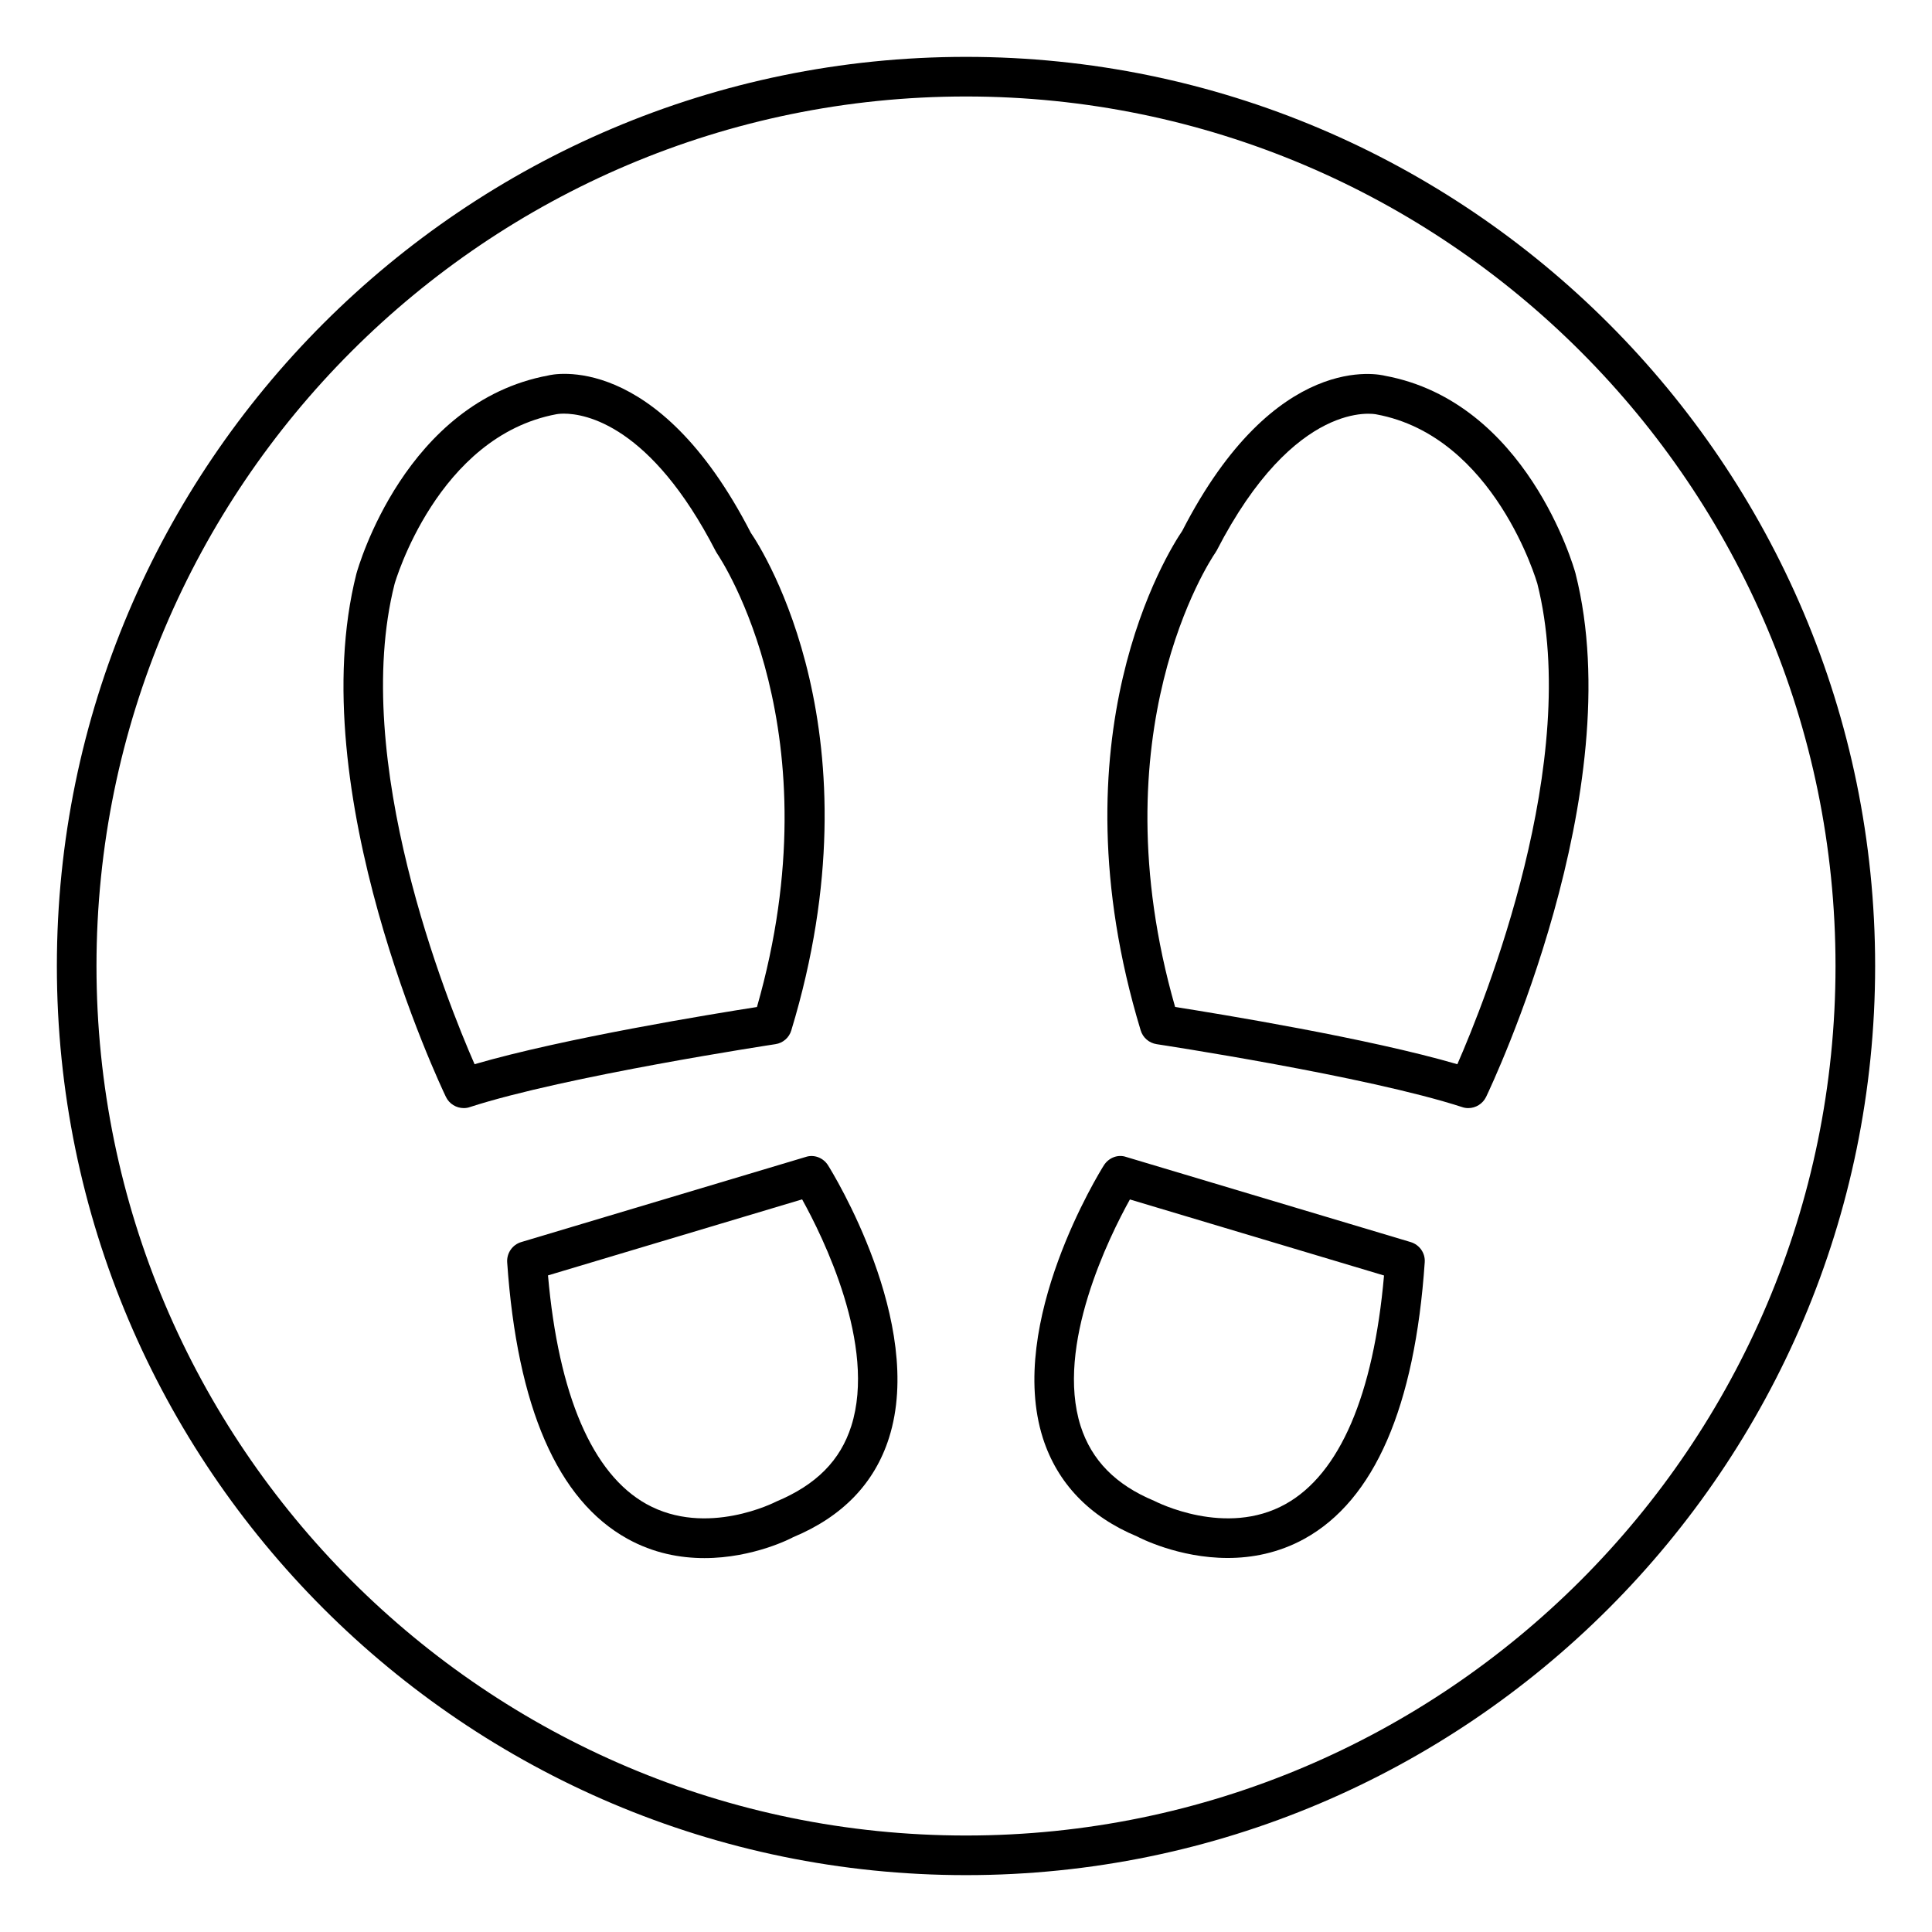
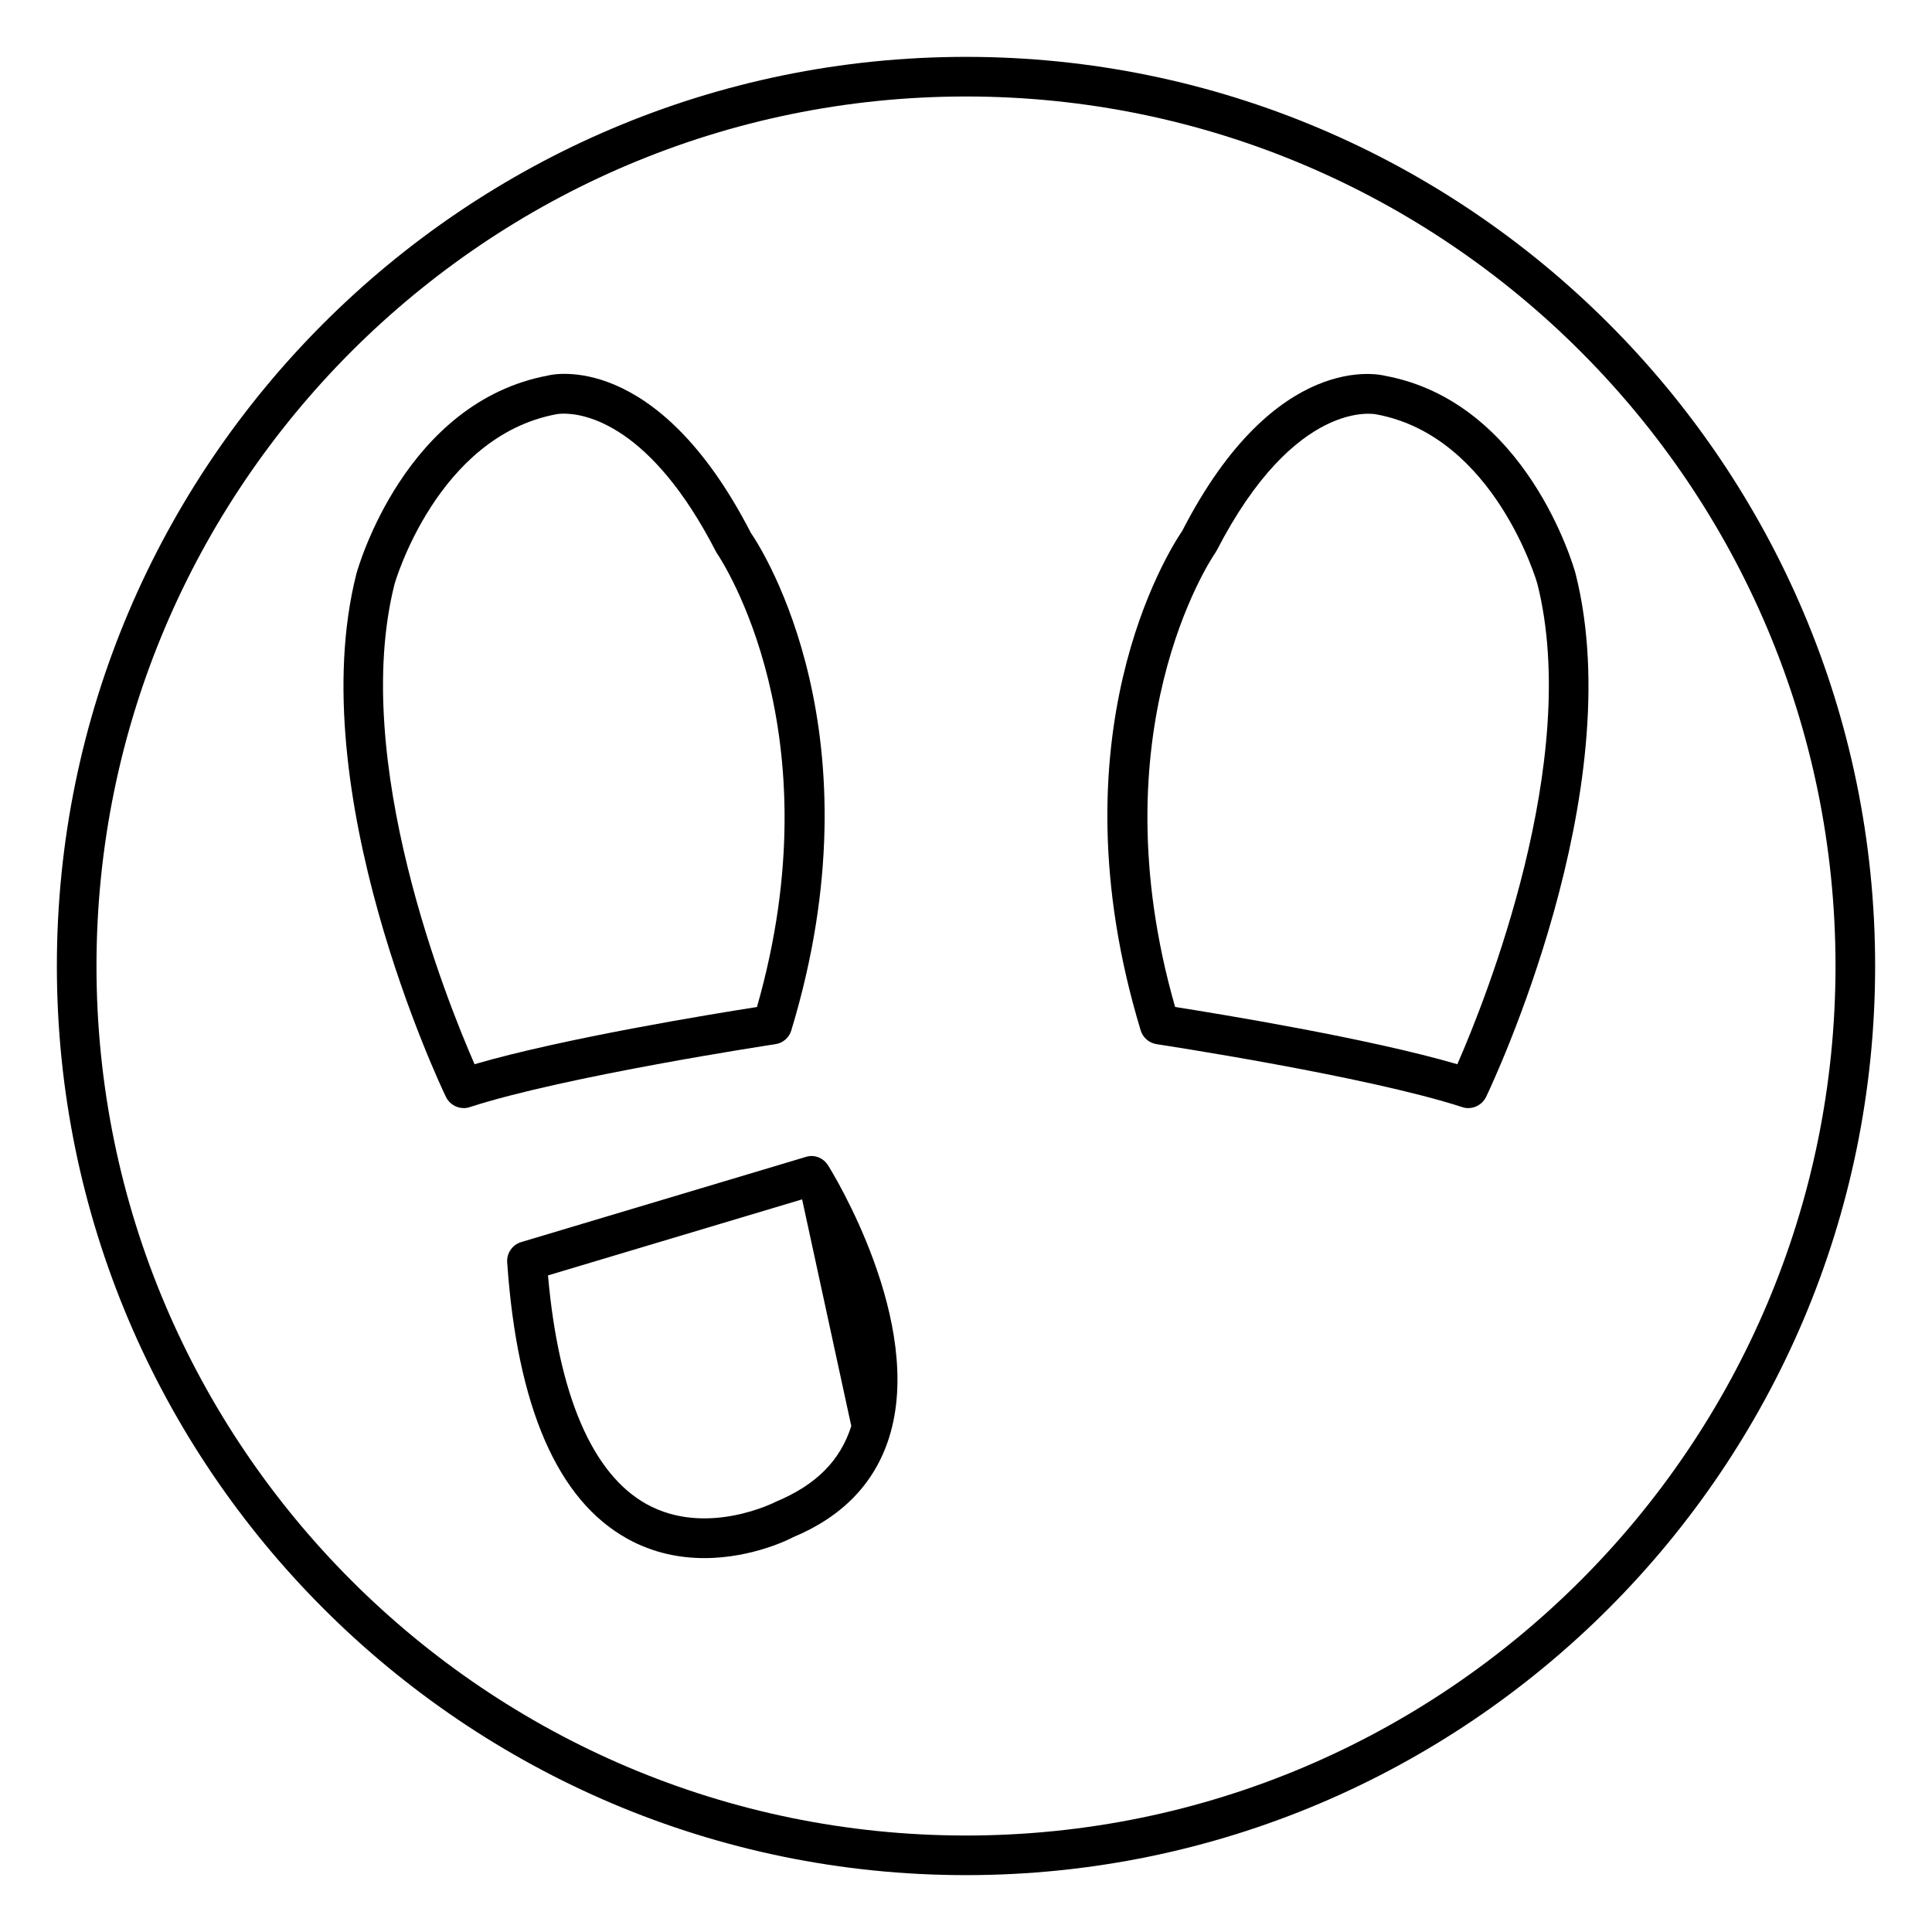
<svg xmlns="http://www.w3.org/2000/svg" fill="#000000" width="800px" height="800px" version="1.1" viewBox="144 144 512 512">
  <g>
    <path d="m400 159.07c-132.86 0-240.93 108.07-240.93 240.93 0 132.84 108.07 240.93 240.93 240.93 132.84 0 240.93-108.07 240.93-240.93s-108.09-240.93-240.93-240.93zm0 471.36c-127.07 0-230.43-103.37-230.43-230.43 0-127.07 103.36-230.43 230.43-230.43 127.06 0 230.43 103.36 230.43 230.43 0 127.06-103.37 230.43-230.43 230.43z" />
-     <path d="m357.51 450.61-75.363 22.547c-2.352 0.691-3.906 2.938-3.738 5.394 2.644 38.352 13.352 62.996 31.867 73.242 6.926 3.84 14 5.121 20.402 5.121 12.992 0 23.176-5.332 23.512-5.543 13.035-5.414 21.578-14.273 25.402-26.305 9.699-30.5-15.094-70.555-16.145-72.234-1.238-1.992-3.691-2.977-5.938-2.223zm12.09 71.312c-2.898 9.09-9.238 15.555-19.879 20.004-0.188 0.105-18.473 9.531-34.426 0.652-14.316-7.977-23.281-28.887-26.07-60.582l67.344-20.152c5.453 9.82 19.812 38.75 13.031 60.078z" />
+     <path d="m357.51 450.61-75.363 22.547c-2.352 0.691-3.906 2.938-3.738 5.394 2.644 38.352 13.352 62.996 31.867 73.242 6.926 3.84 14 5.121 20.402 5.121 12.992 0 23.176-5.332 23.512-5.543 13.035-5.414 21.578-14.273 25.402-26.305 9.699-30.5-15.094-70.555-16.145-72.234-1.238-1.992-3.691-2.977-5.938-2.223zm12.09 71.312c-2.898 9.09-9.238 15.555-19.879 20.004-0.188 0.105-18.473 9.531-34.426 0.652-14.316-7.977-23.281-28.887-26.07-60.582l67.344-20.152z" />
    <path d="m353.71 417.04c23.68-78.09-7.41-127.02-10.727-131.83-24.98-48.598-52.898-41.922-53.676-41.711-37.828 7.035-50.32 50.613-50.863 52.566-14.59 57.664 22.148 135.34 23.723 138.61 0.883 1.867 2.769 2.981 4.746 2.981 0.547 0 1.09-0.082 1.617-0.273 25.254-8.207 80.422-16.582 80.965-16.668 1.988-0.293 3.648-1.719 4.215-3.672zm-83.945 8.984c-7.305-16.668-33.02-80.527-21.203-127.25 0.105-0.398 11.316-39.129 42.93-45.008 0.043 0 0.715-0.148 1.93-0.148 5.688 0 23.027 3.023 40.223 36.398 0.125 0.215 0.25 0.406 0.355 0.613 1.301 1.93 31.445 47.398 10.602 120.24-11.734 1.828-51.223 8.273-74.836 15.156z" />
-     <path d="m517.83 473.16-75.363-22.547c-2.266-0.797-4.703 0.25-5.941 2.227-1.07 1.68-25.84 41.711-16.164 72.234 3.84 12.027 12.406 20.887 24.961 26.094 0.629 0.336 10.957 5.711 24.035 5.711 6.402 0 13.457-1.301 20.363-5.102 18.492-10.242 29.223-34.891 31.844-73.242 0.191-2.438-1.363-4.66-3.734-5.375zm-33.125 69.422c-15.871 8.879-34.238-0.547-34.867-0.859-10.18-4.242-16.543-10.727-19.461-19.797-6.758-21.266 7.598-50.234 13.059-60.059l67.344 20.152c-2.773 31.676-11.758 52.586-26.074 60.562z" />
    <path d="m561.53 295.96c-0.504-1.848-12.992-45.426-50.484-52.375-1.156-0.293-29.031-7.031-53.738 41.102-3.633 5.332-34.699 54.266-11.02 132.36 0.586 1.953 2.227 3.359 4.242 3.672 0.547 0.082 55.691 8.461 80.945 16.668 0.523 0.188 1.09 0.273 1.617 0.273 1.973 0 3.84-1.113 4.746-2.981 1.566-3.273 38.324-80.945 23.691-138.71zm-31.32 130.07c-23.594-6.887-63.082-13.328-74.793-15.176-20.867-72.844 9.258-118.31 10.578-120.24 0.148-0.188 0.25-0.398 0.355-0.586h0.02c20.867-40.559 41.984-36.316 42.402-36.211 31.363 5.816 42.551 44.566 42.637 44.84 11.801 46.789-13.895 110.71-21.199 127.38z" />
  </g>
</svg>